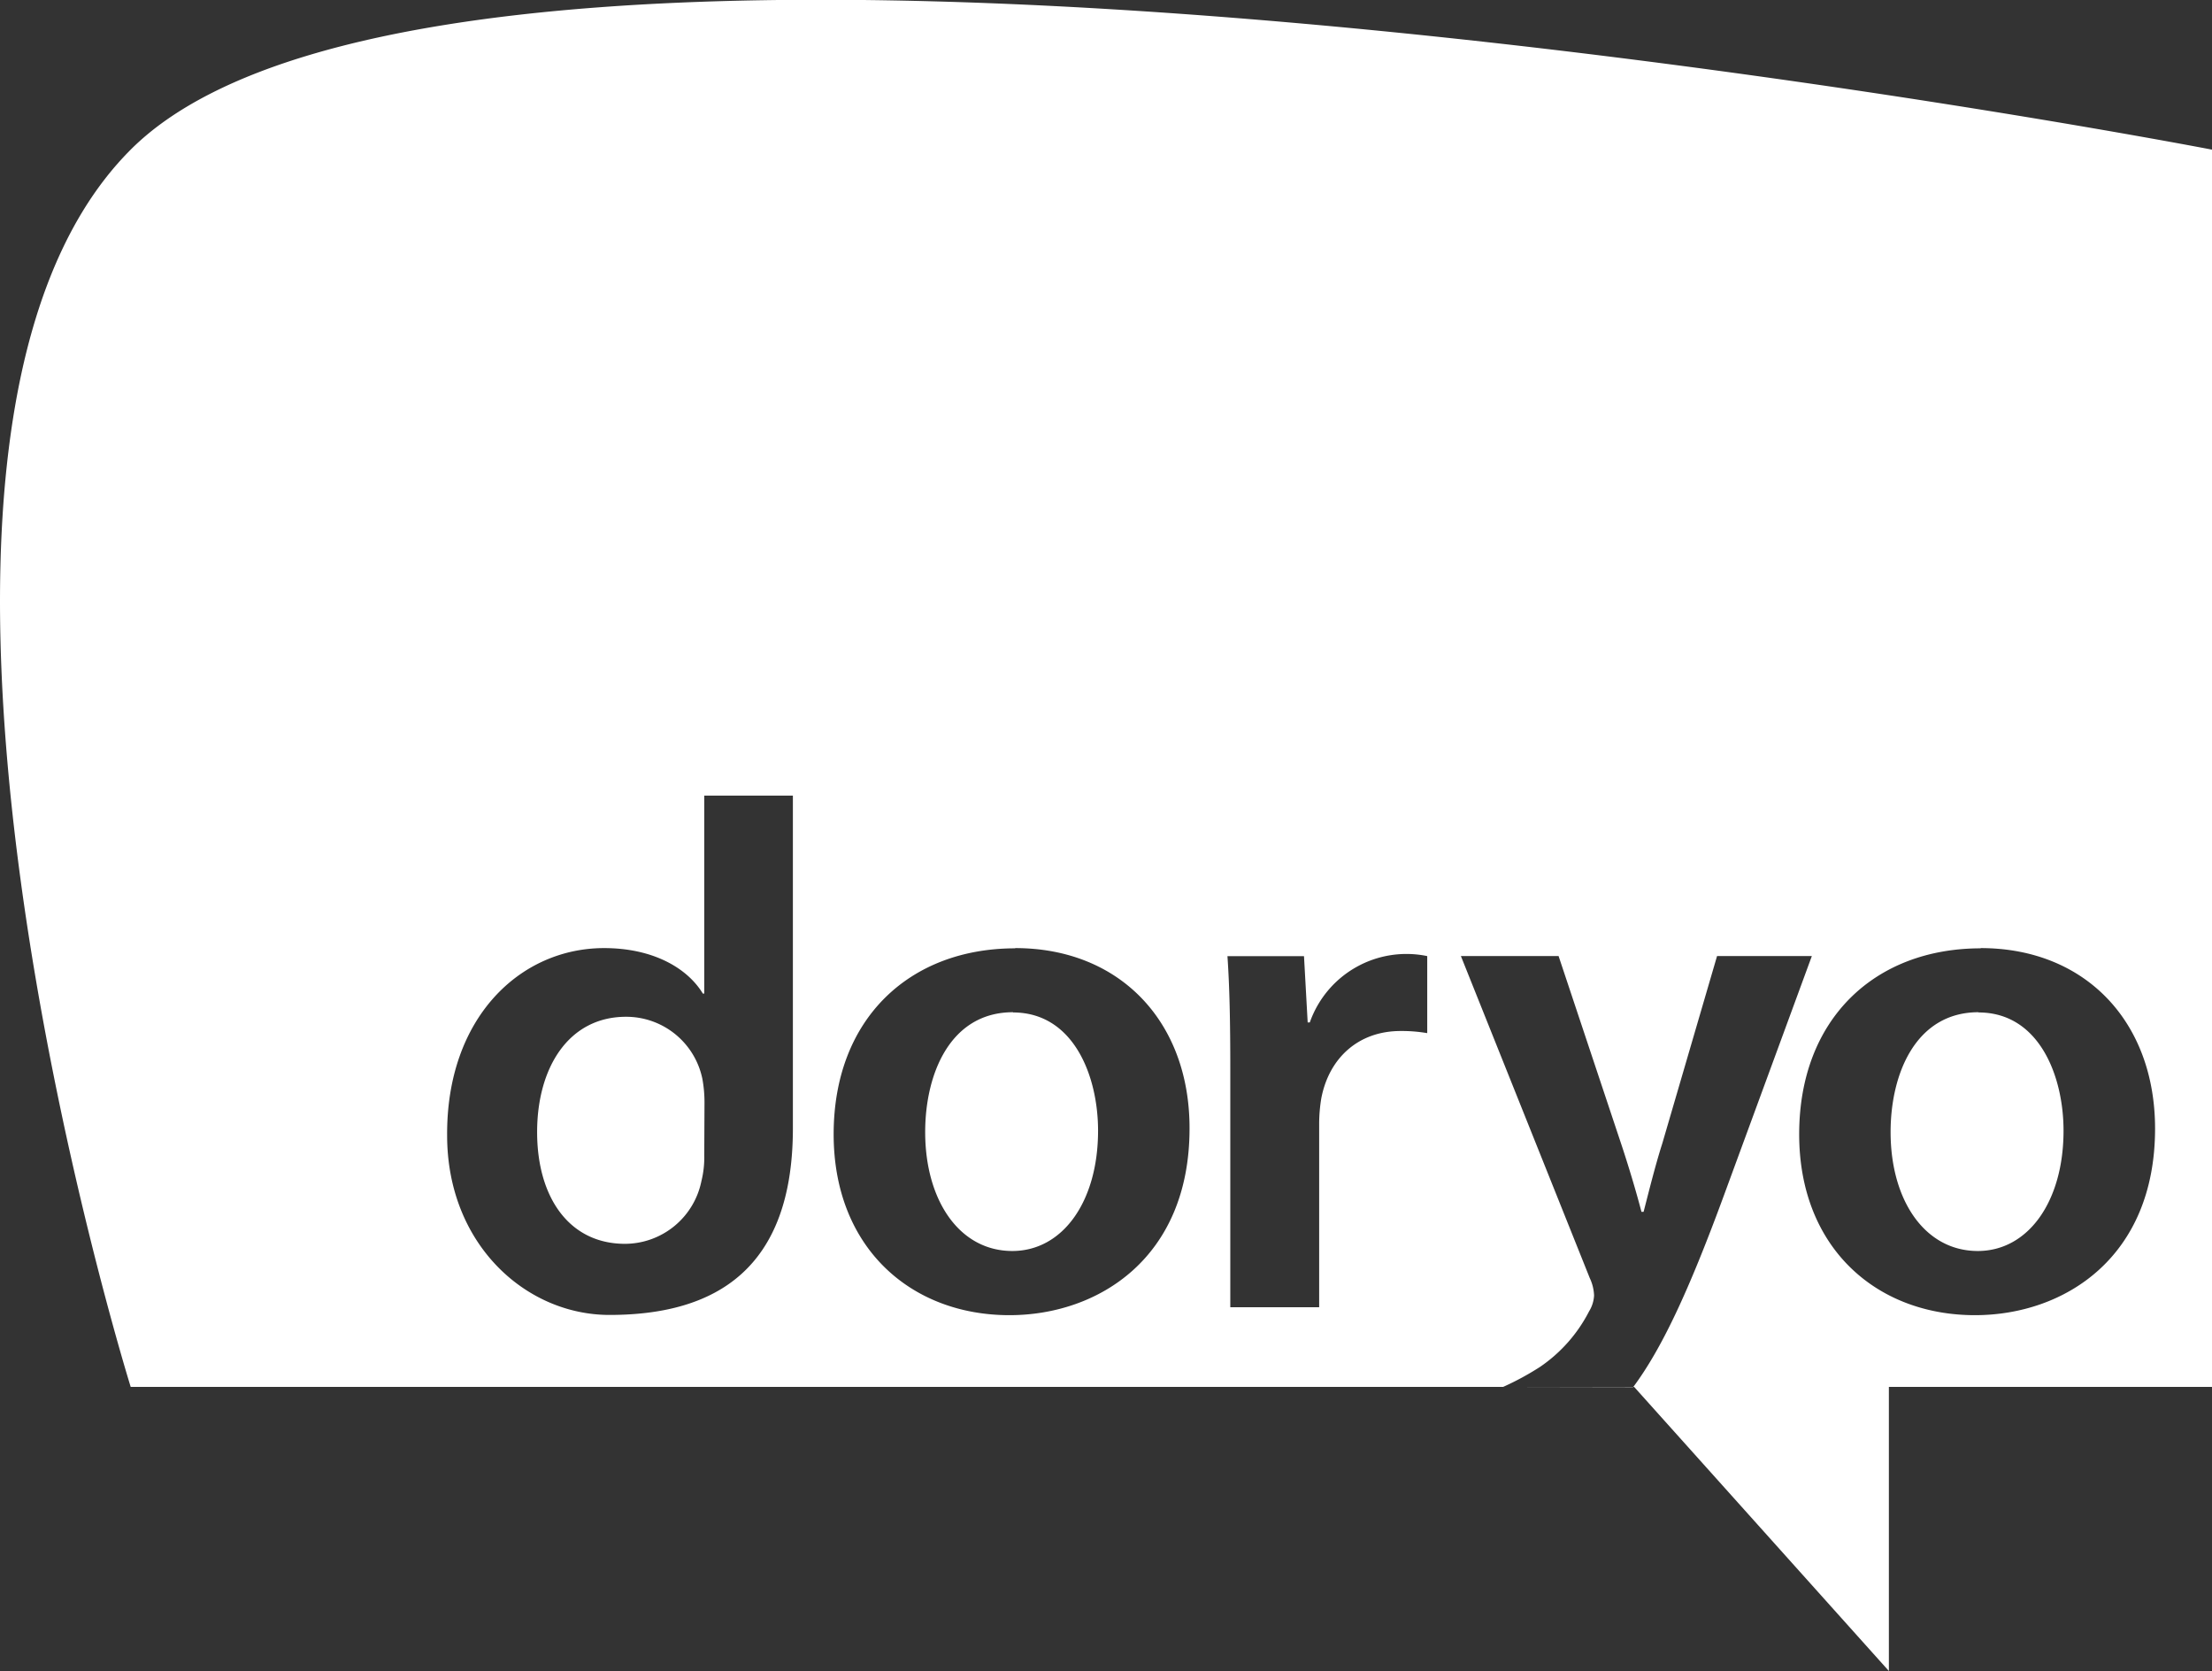
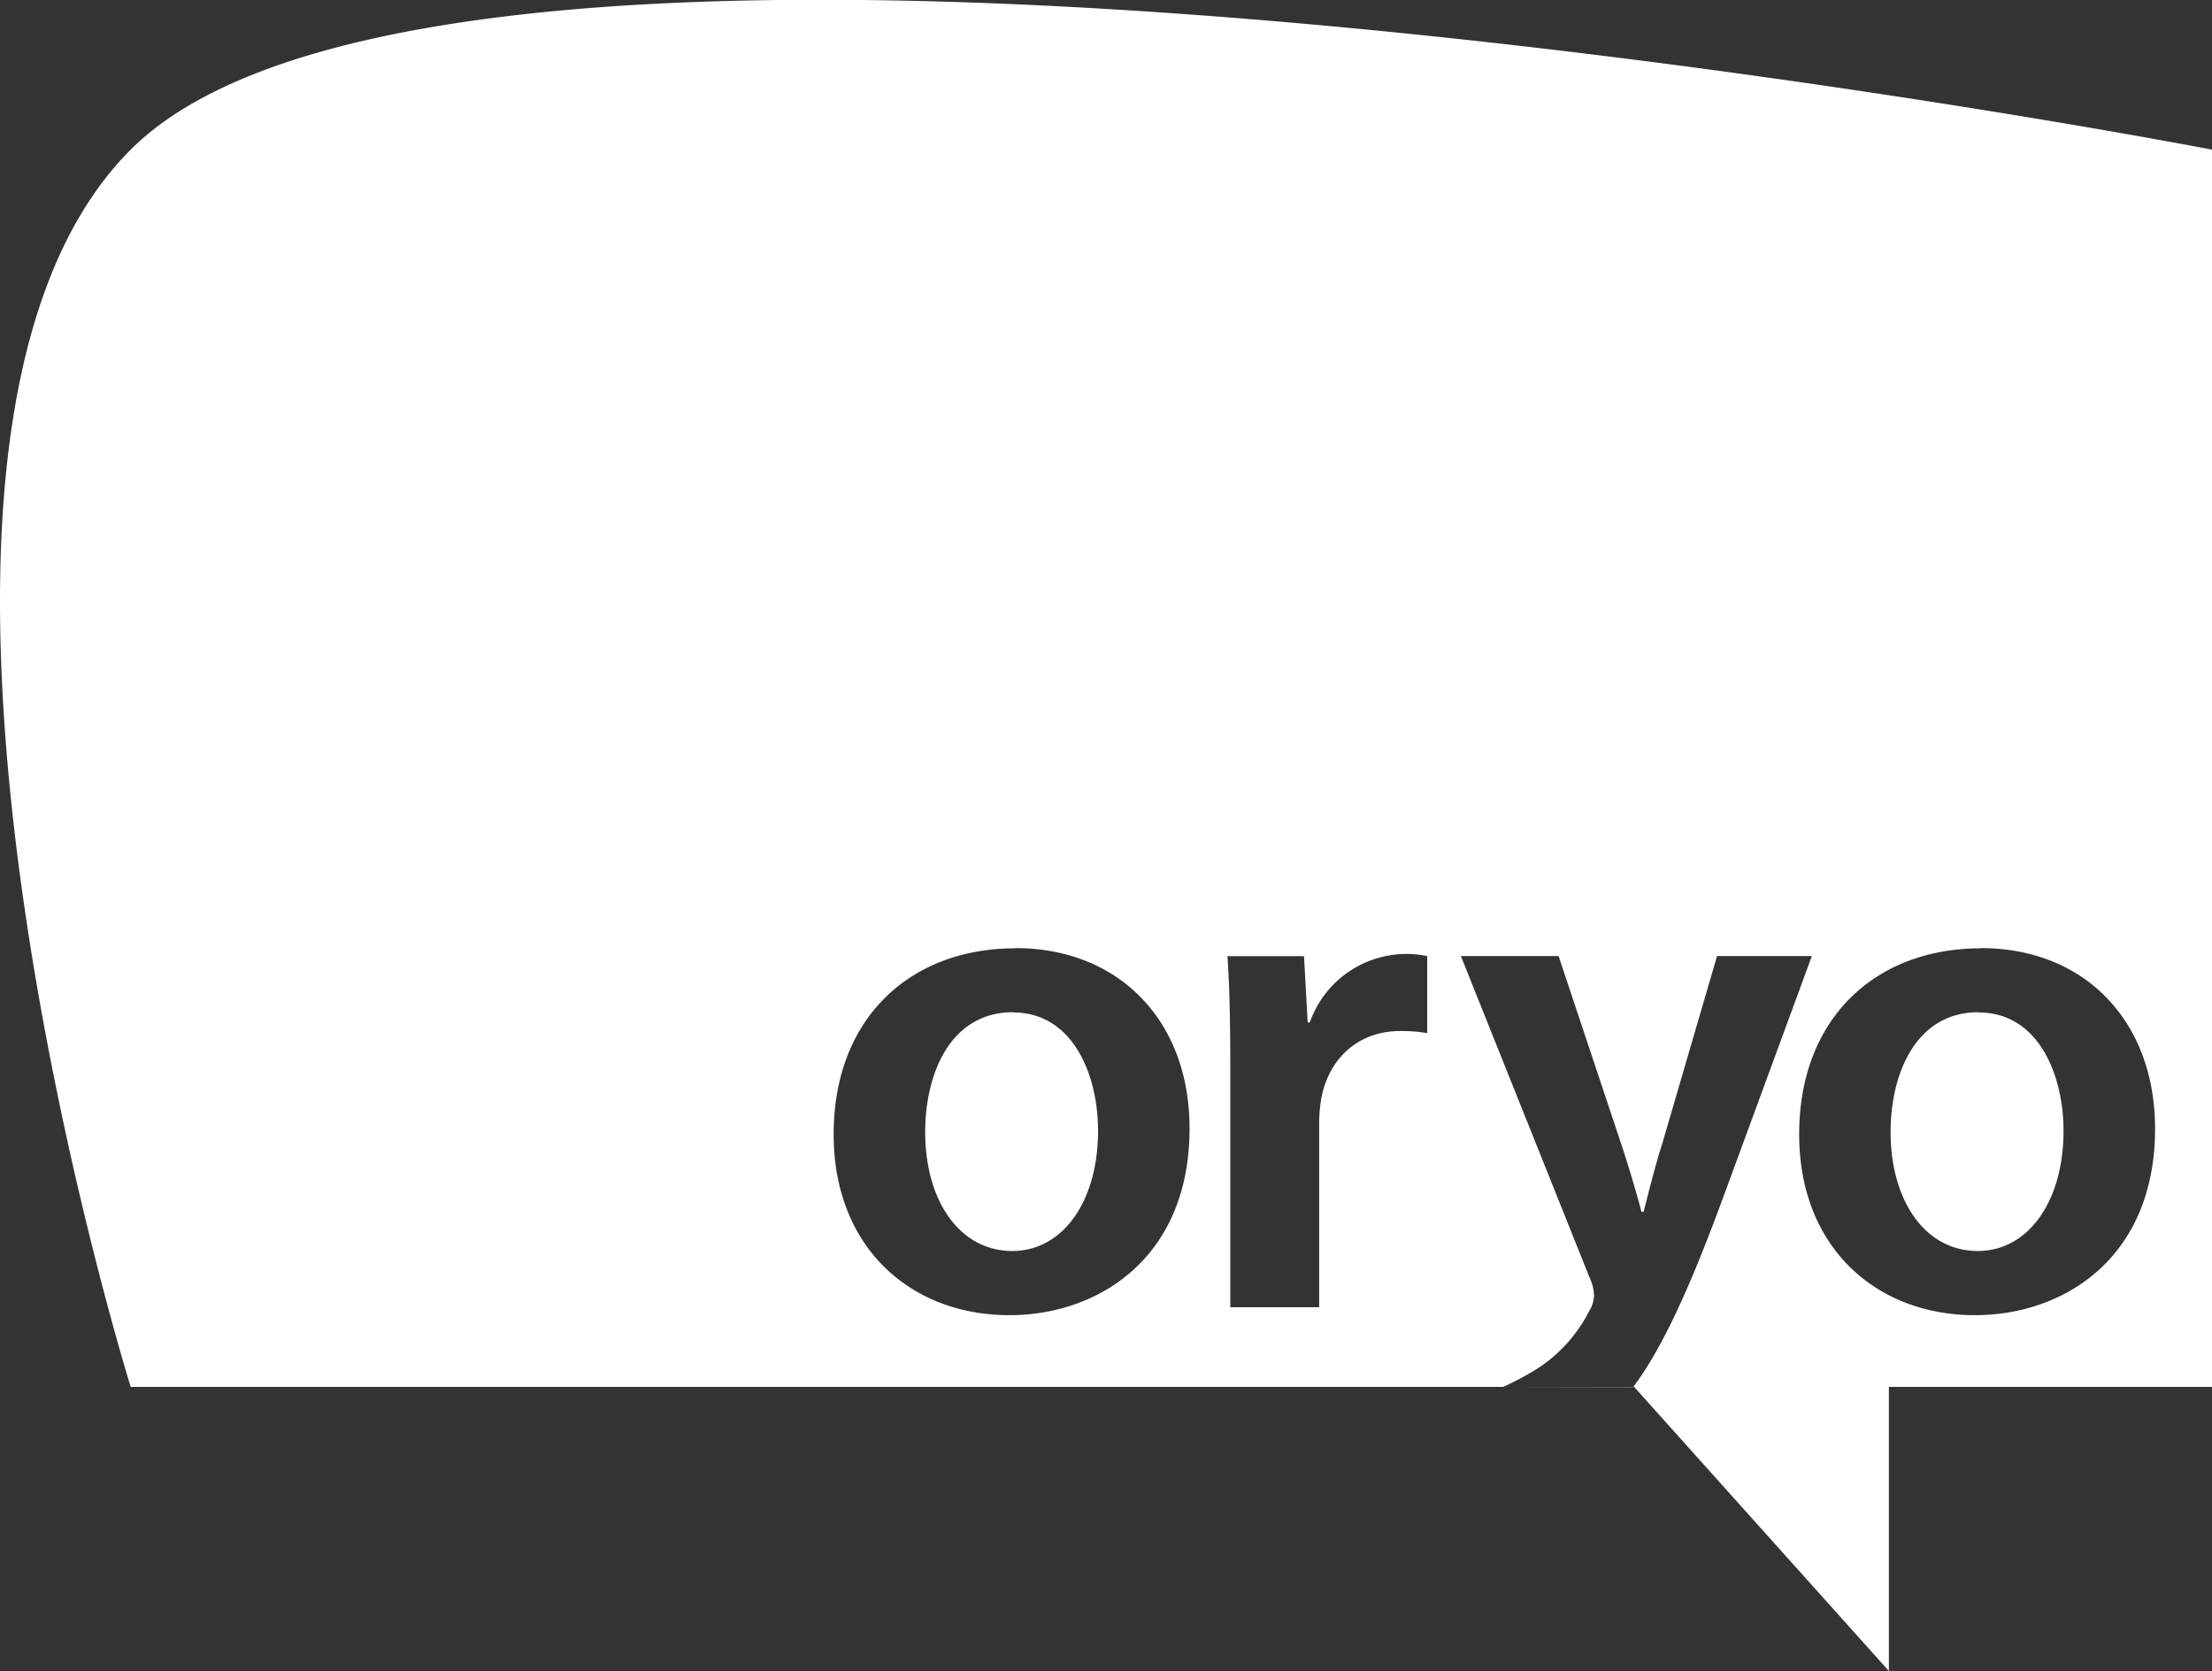
<svg xmlns="http://www.w3.org/2000/svg" id="Ebene_1" data-name="Ebene 1" viewBox="0 0 373.36 281.96">
  <rect x="0" y="0" width="373.36" height="281.96" fill="#333333" stroke="none" />
  <defs>
    <style>.cls-1{fill:#fff;}</style>
  </defs>
  <title>doryo-freelancing-webdevelopment-logo-footer</title>
-   <path class="cls-1" d="M435.54,477.77H381v47.94l-43-47.94H84.24S34.61,318.66,84.24,269c56.89-56.9,351.3,0,351.3,0ZM181.05,378V411.4h-.24c-2.67-4.38-8.51-7.67-16.66-7.67-14.22,0-26.63,11.8-26.5,31.62,0,18.24,13.18,30.28,27.41,30.28,18.06,0,30.95-7.88,30.95-31.51V378Zm0,60.67a16.48,16.48,0,0,1-.48,4.38,13.2,13.2,0,0,1-12.89,10.58c-9.48,0-14.84-7.91-14.84-18.85s5.36-19.46,15-19.46a13.12,13.12,0,0,1,12.89,10.46,21.78,21.78,0,0,1,.36,4Zm52.49-34.9c-17.88,0-30.65,11.93-30.65,31.37,0,19.1,13,30.53,29.67,30.53,15.08,0,30.4-9.73,30.4-31.49C263,416.13,251.17,403.73,233.54,403.73Zm-.37,10.82c10.21,0,14.35,10.7,14.35,19.95,0,12-6,20.3-14.47,20.3-9,0-14.71-8.63-14.71-20.06C218.34,424.9,222.59,414.55,233.17,414.55Zm36.67,49.74h15V433.53a26.3,26.3,0,0,1,.37-4.51c1.33-6.81,6.31-11.3,13.37-11.3a25.29,25.29,0,0,1,4.5.36v-13a17.29,17.29,0,0,0-19.82,11.19h-.36l-.62-11.18H269.36c.36,5.23.48,11.06.48,19.09Zm68,13.48c4.75-6.38,9.31-16,15.31-32.33L368,405.07H352l-9.24,31.61c-1.21,3.79-2.31,8.27-3.16,11.55h-.36c-.85-3.28-2.19-7.76-3.41-11.42l-10.58-31.74H308.76l21.76,54.35a7.45,7.45,0,0,1,.72,2.93,5.64,5.64,0,0,1-.84,2.67,25.32,25.32,0,0,1-8.27,9.37,47.1,47.1,0,0,1-6.23,3.38m80.6-74c-17.87,0-30.64,11.93-30.64,31.37,0,19.1,13,30.53,29.67,30.53,15.08,0,30.4-9.73,30.4-31.49C425.93,416.13,414.13,403.73,396.5,403.73Zm-.37,10.82c10.22,0,14.35,10.7,14.35,19.95,0,12-6,20.3-14.47,20.3-9,0-14.72-8.63-14.72-20.06C381.29,424.9,385.56,414.55,396.13,414.55Z" transform="translate(-62.18 -243.75)" />
+   <path class="cls-1" d="M435.54,477.77H381v47.94l-43-47.94H84.24S34.61,318.66,84.24,269c56.89-56.9,351.3,0,351.3,0ZM181.05,378V411.4h-.24V378Zm0,60.67a16.48,16.48,0,0,1-.48,4.38,13.2,13.2,0,0,1-12.89,10.58c-9.48,0-14.84-7.91-14.84-18.85s5.36-19.46,15-19.46a13.12,13.12,0,0,1,12.89,10.46,21.78,21.78,0,0,1,.36,4Zm52.49-34.9c-17.88,0-30.65,11.93-30.65,31.37,0,19.1,13,30.53,29.67,30.53,15.08,0,30.4-9.73,30.4-31.49C263,416.13,251.17,403.73,233.54,403.73Zm-.37,10.82c10.21,0,14.35,10.7,14.35,19.95,0,12-6,20.3-14.47,20.3-9,0-14.71-8.63-14.71-20.06C218.34,424.9,222.59,414.55,233.17,414.55Zm36.67,49.74h15V433.53a26.3,26.3,0,0,1,.37-4.51c1.33-6.81,6.31-11.3,13.37-11.3a25.29,25.29,0,0,1,4.5.36v-13a17.29,17.29,0,0,0-19.82,11.19h-.36l-.62-11.18H269.36c.36,5.23.48,11.06.48,19.09Zm68,13.48c4.75-6.38,9.31-16,15.31-32.33L368,405.07H352l-9.24,31.61c-1.21,3.79-2.31,8.27-3.16,11.55h-.36c-.85-3.28-2.19-7.76-3.41-11.42l-10.58-31.74H308.76l21.76,54.35a7.45,7.45,0,0,1,.72,2.93,5.64,5.64,0,0,1-.84,2.67,25.32,25.32,0,0,1-8.27,9.37,47.1,47.1,0,0,1-6.23,3.38m80.6-74c-17.87,0-30.64,11.93-30.64,31.37,0,19.1,13,30.53,29.67,30.53,15.08,0,30.4-9.73,30.4-31.49C425.93,416.13,414.13,403.73,396.5,403.73Zm-.37,10.82c10.22,0,14.35,10.7,14.35,19.95,0,12-6,20.3-14.47,20.3-9,0-14.72-8.63-14.72-20.06C381.29,424.9,385.56,414.55,396.13,414.55Z" transform="translate(-62.18 -243.75)" />
</svg>